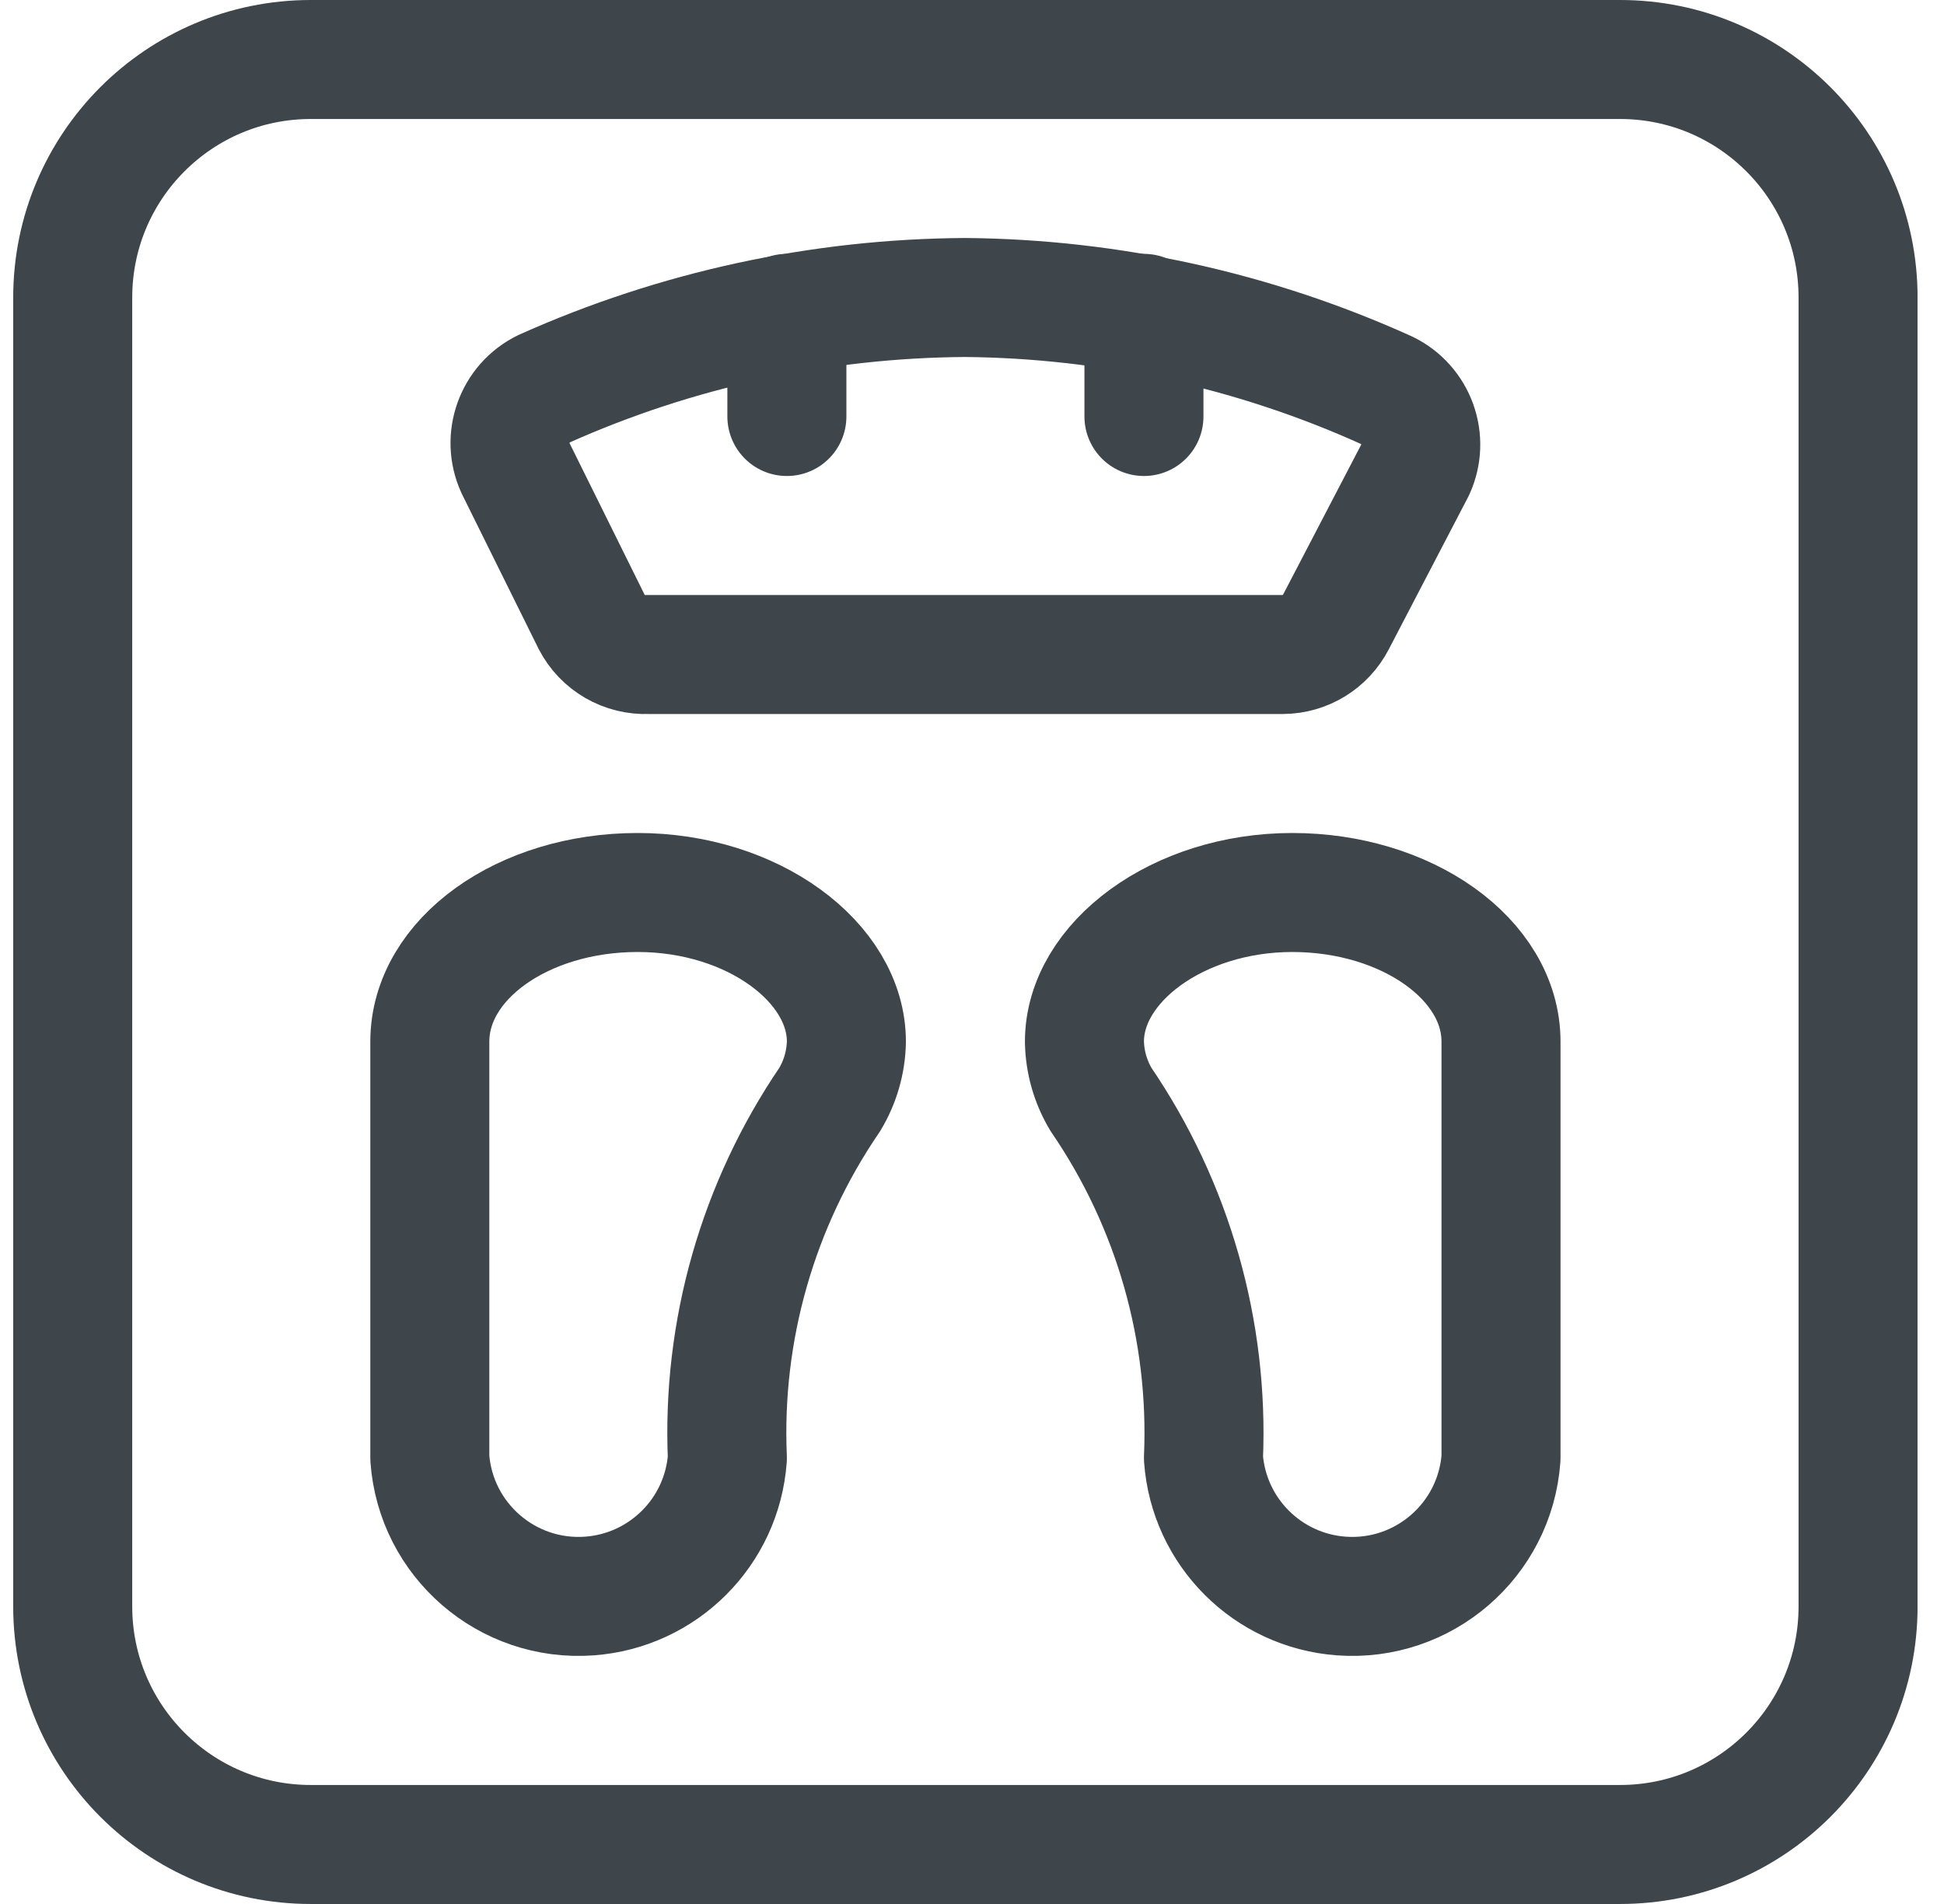
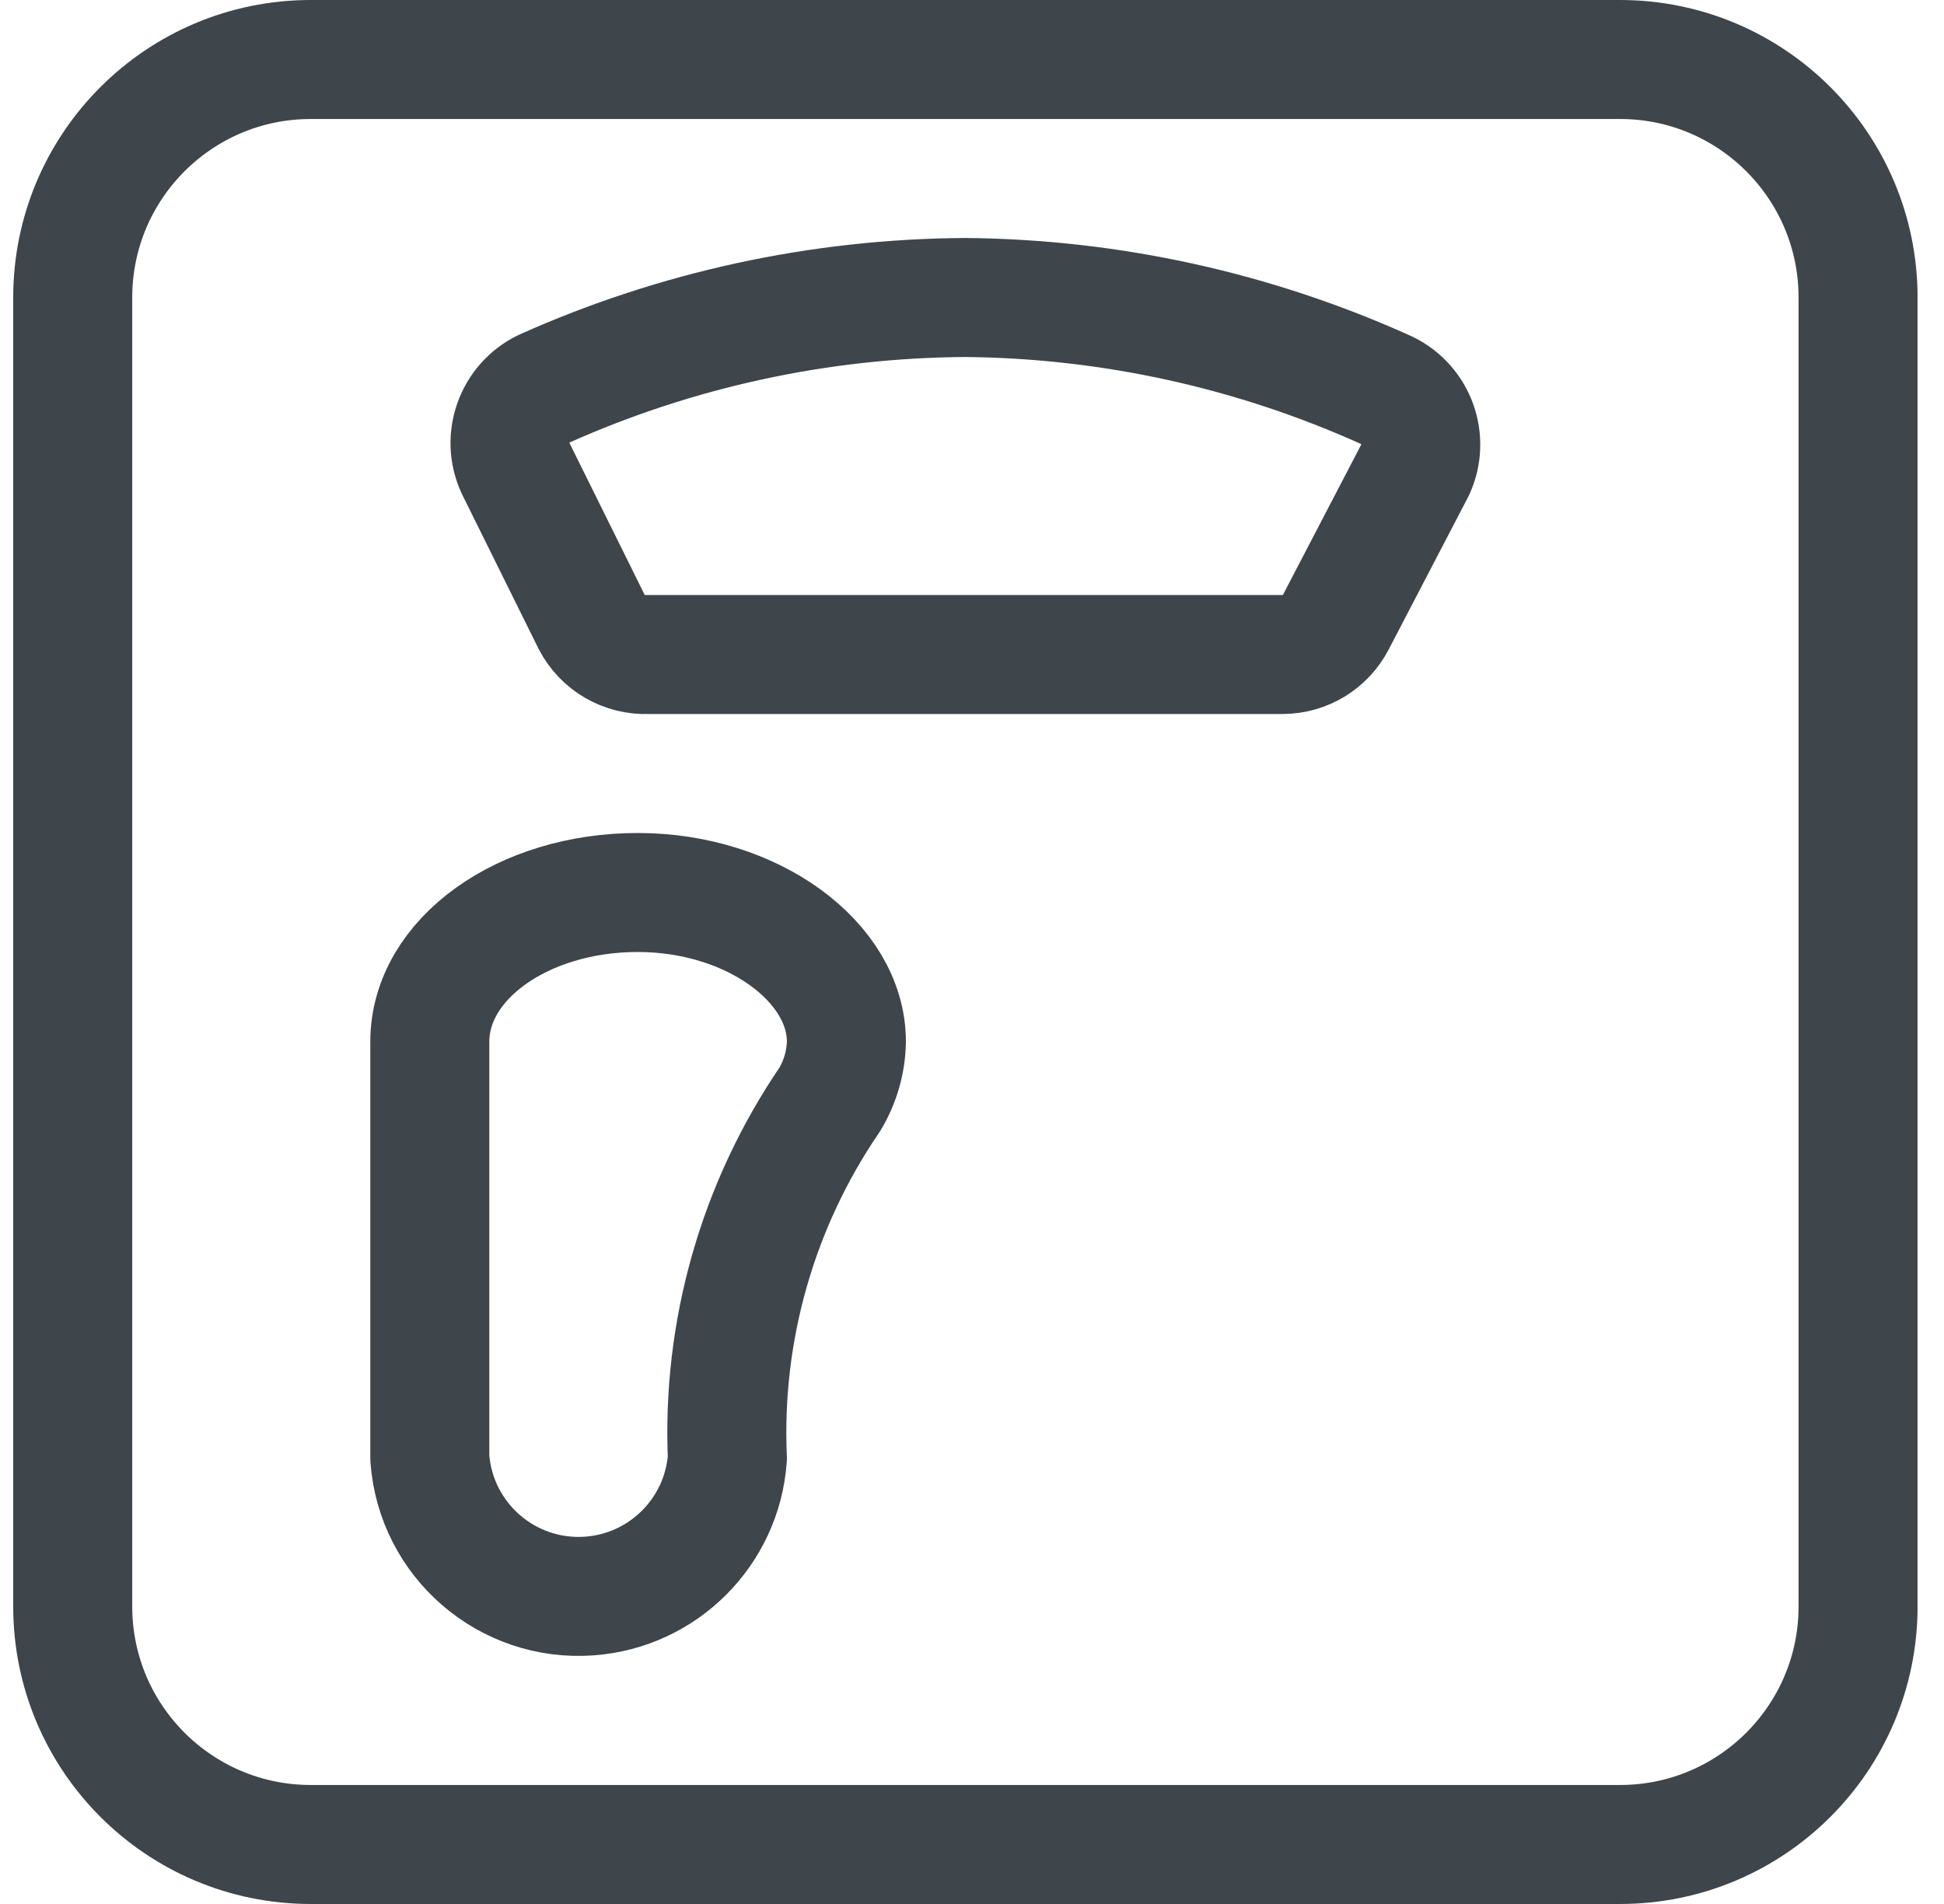
<svg xmlns="http://www.w3.org/2000/svg" width="49" height="48" viewBox="0 0 49 48" fill="none">
  <g id="Icon_Diet_Scales 1_48" clip-path="url(#clip0_2010_282)">
    <path id="Vector" d="M40.834 1.5H7.833C4.52 1.5 1.833 4.186 1.833 7.5V40.5C1.833 43.814 4.52 46.5 7.833 46.5H40.834C44.147 46.5 46.834 43.814 46.834 40.5V7.5C46.834 4.186 44.147 1.5 40.834 1.5Z" stroke="#3E454B" stroke-width="3" stroke-linecap="round" stroke-linejoin="round" />
    <path id="Vector_2" d="M14.914 15.68C15.186 16.207 15.741 16.527 16.334 16.5H32.334C32.898 16.497 33.414 16.181 33.673 15.68L35.673 11.84C36.017 11.088 35.697 10.2 34.953 9.84C31.615 8.33 27.998 7.533 24.334 7.5C20.672 7.521 17.055 8.304 13.713 9.8C12.97 10.16 12.65 11.049 12.993 11.8L14.914 15.68V15.68Z" stroke="#3E454B" stroke-width="3" stroke-linecap="round" stroke-linejoin="round" />
    <path id="Vector_3" d="M21.334 26.26C21.334 24.26 18.974 22.5 16.073 22.5C13.174 22.5 10.834 24.18 10.834 26.26V36.76C10.985 38.831 12.787 40.387 14.857 40.236C16.718 40.1 18.198 38.62 18.334 36.76C18.195 33.547 19.101 30.376 20.913 27.72C21.179 27.279 21.324 26.775 21.334 26.26V26.26Z" stroke="#3E454B" stroke-width="3" stroke-linecap="round" stroke-linejoin="round" />
-     <path id="Vector_4" d="M27.334 26.26C27.334 24.26 29.694 22.5 32.574 22.5C35.453 22.5 37.834 24.18 37.834 26.26V36.76C37.682 38.831 35.88 40.387 33.809 40.236C31.949 40.1 30.47 38.62 30.334 36.76C30.472 33.547 29.567 30.376 27.753 27.72C27.488 27.279 27.343 26.775 27.334 26.26V26.26Z" stroke="#3E454B" stroke-width="3" stroke-linecap="round" stroke-linejoin="round" />
-     <path id="Vector_5" d="M19.834 7.9V10.5" stroke="#3E454B" stroke-width="3" stroke-linecap="round" stroke-linejoin="round" />
-     <path id="Vector_6" d="M28.834 7.9V10.5" stroke="#3E454B" stroke-width="3" stroke-linecap="round" stroke-linejoin="round" />
  </g>
  <defs>
    <clipPath id="clip0_2010_282">
      <rect width="48" height="48" fill="white" transform="translate(0.333)" />
    </clipPath>
  </defs>
</svg>